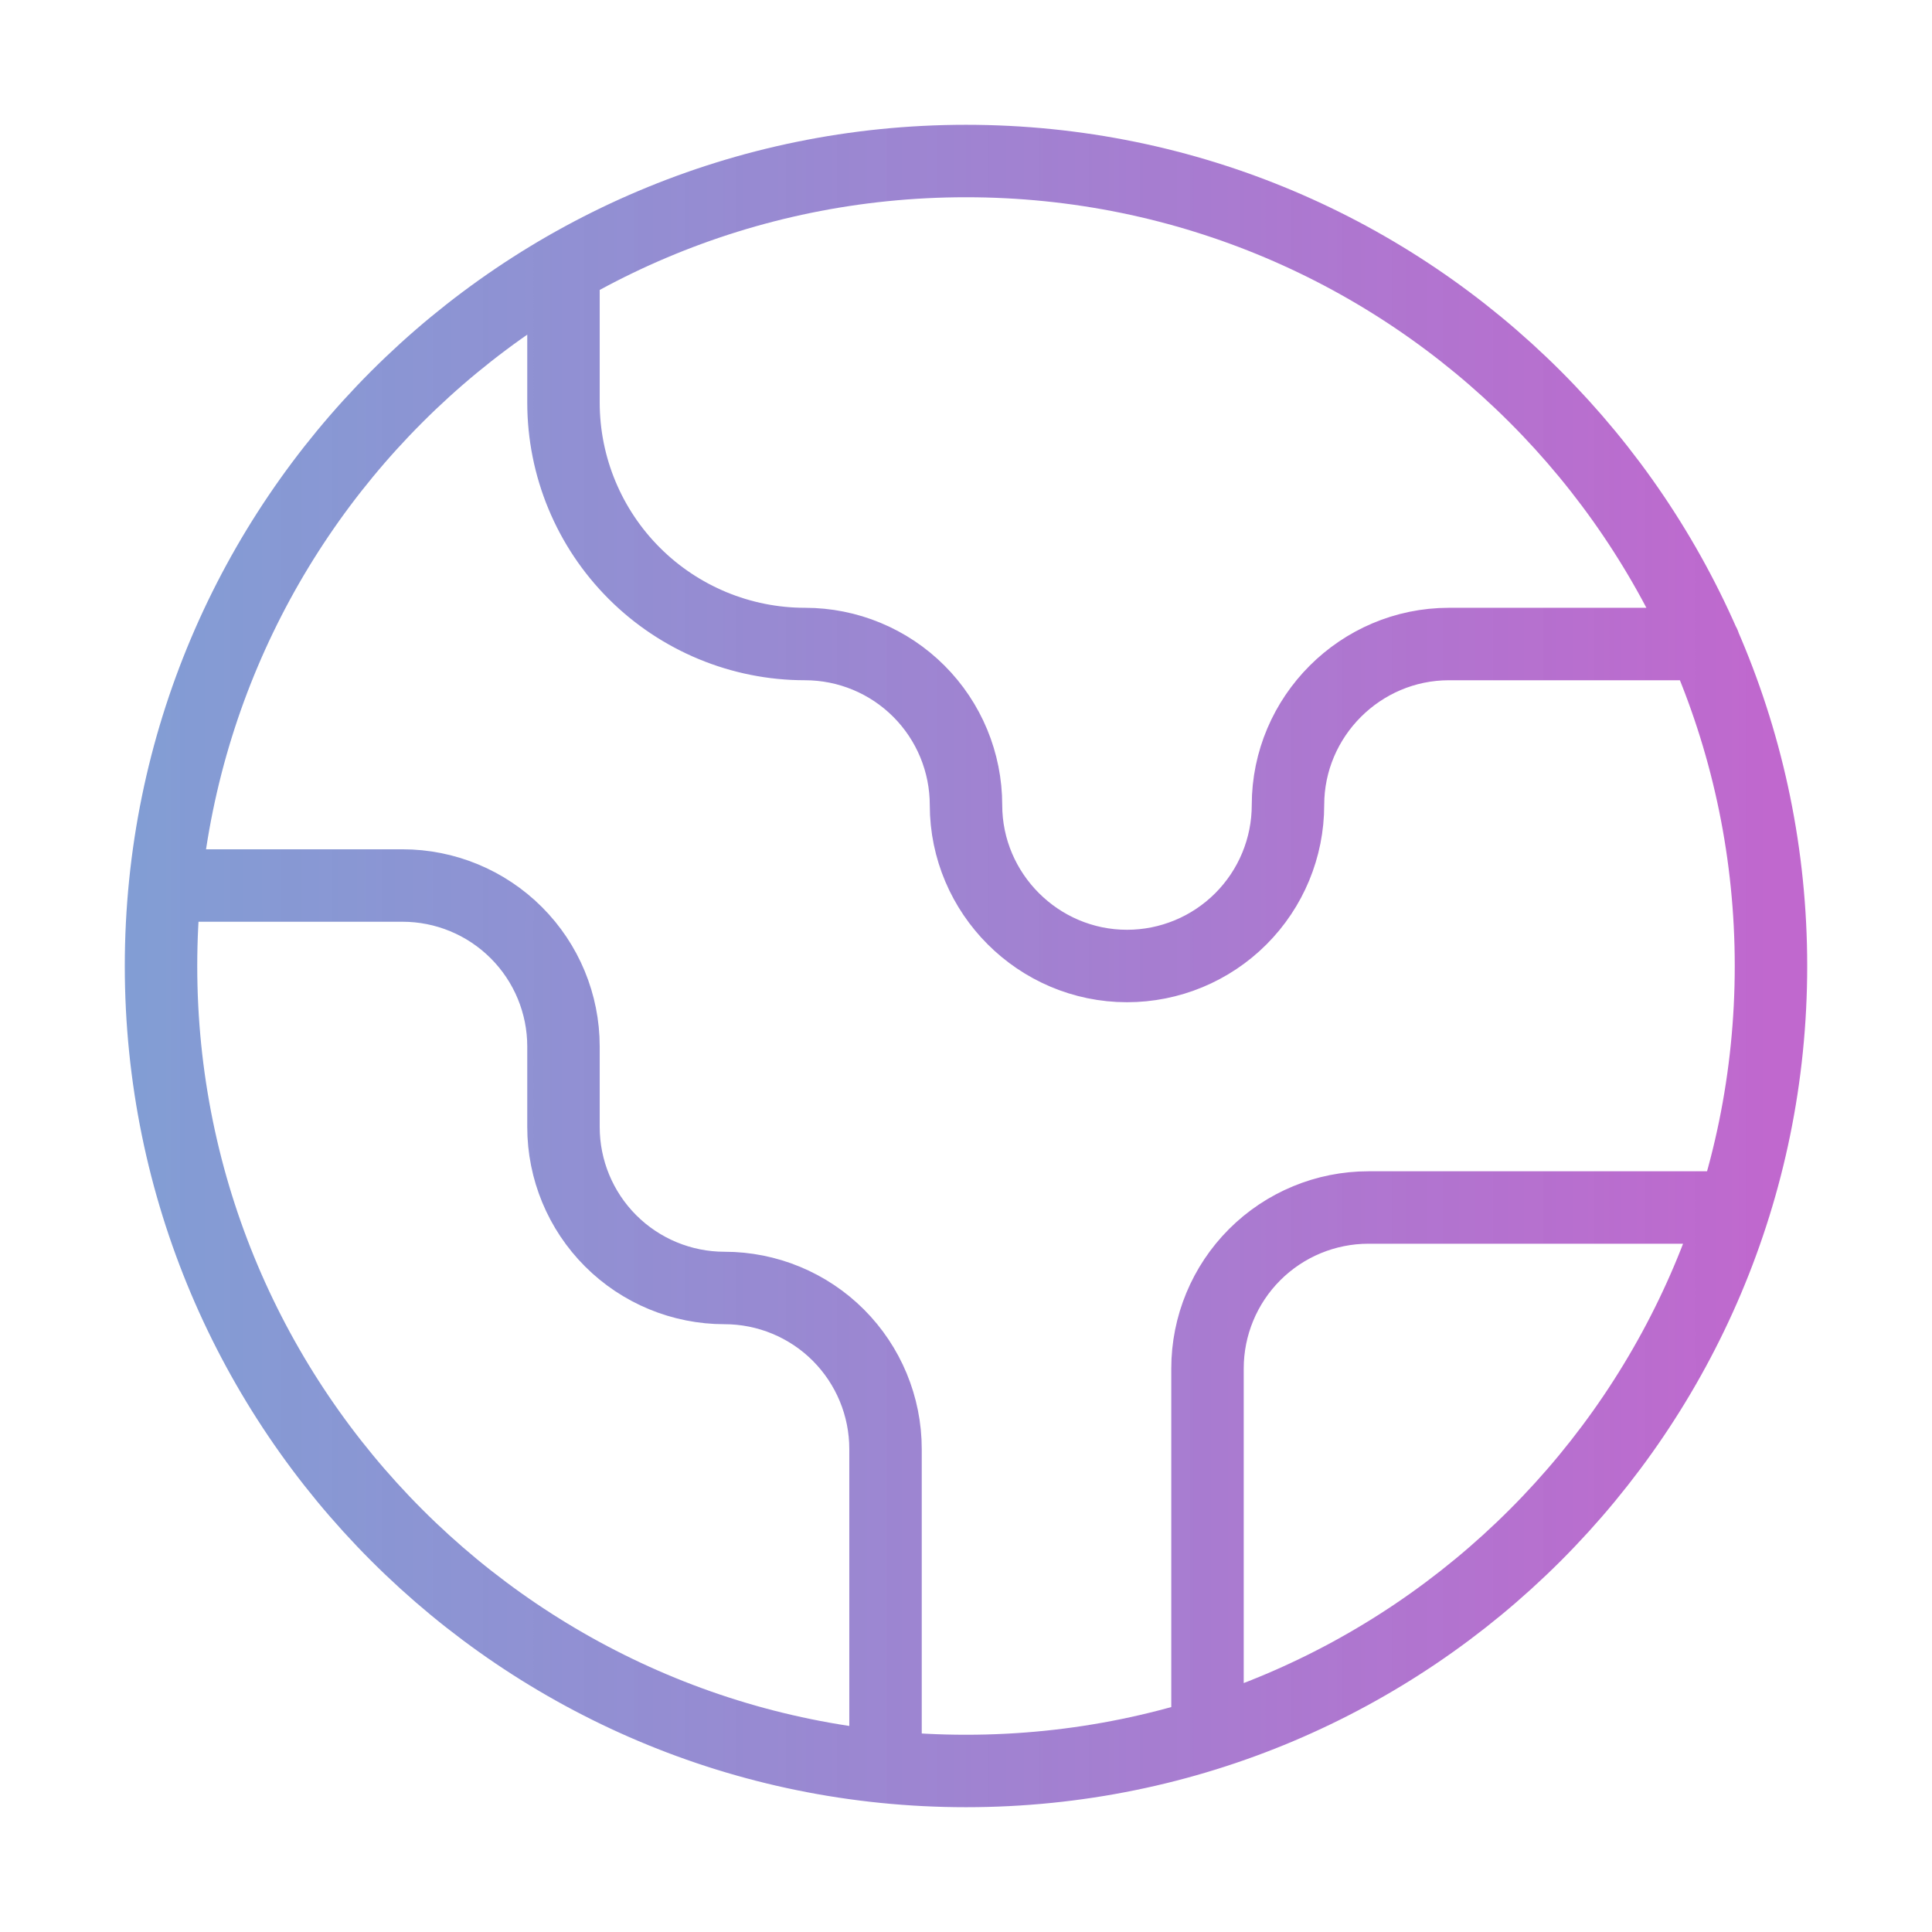
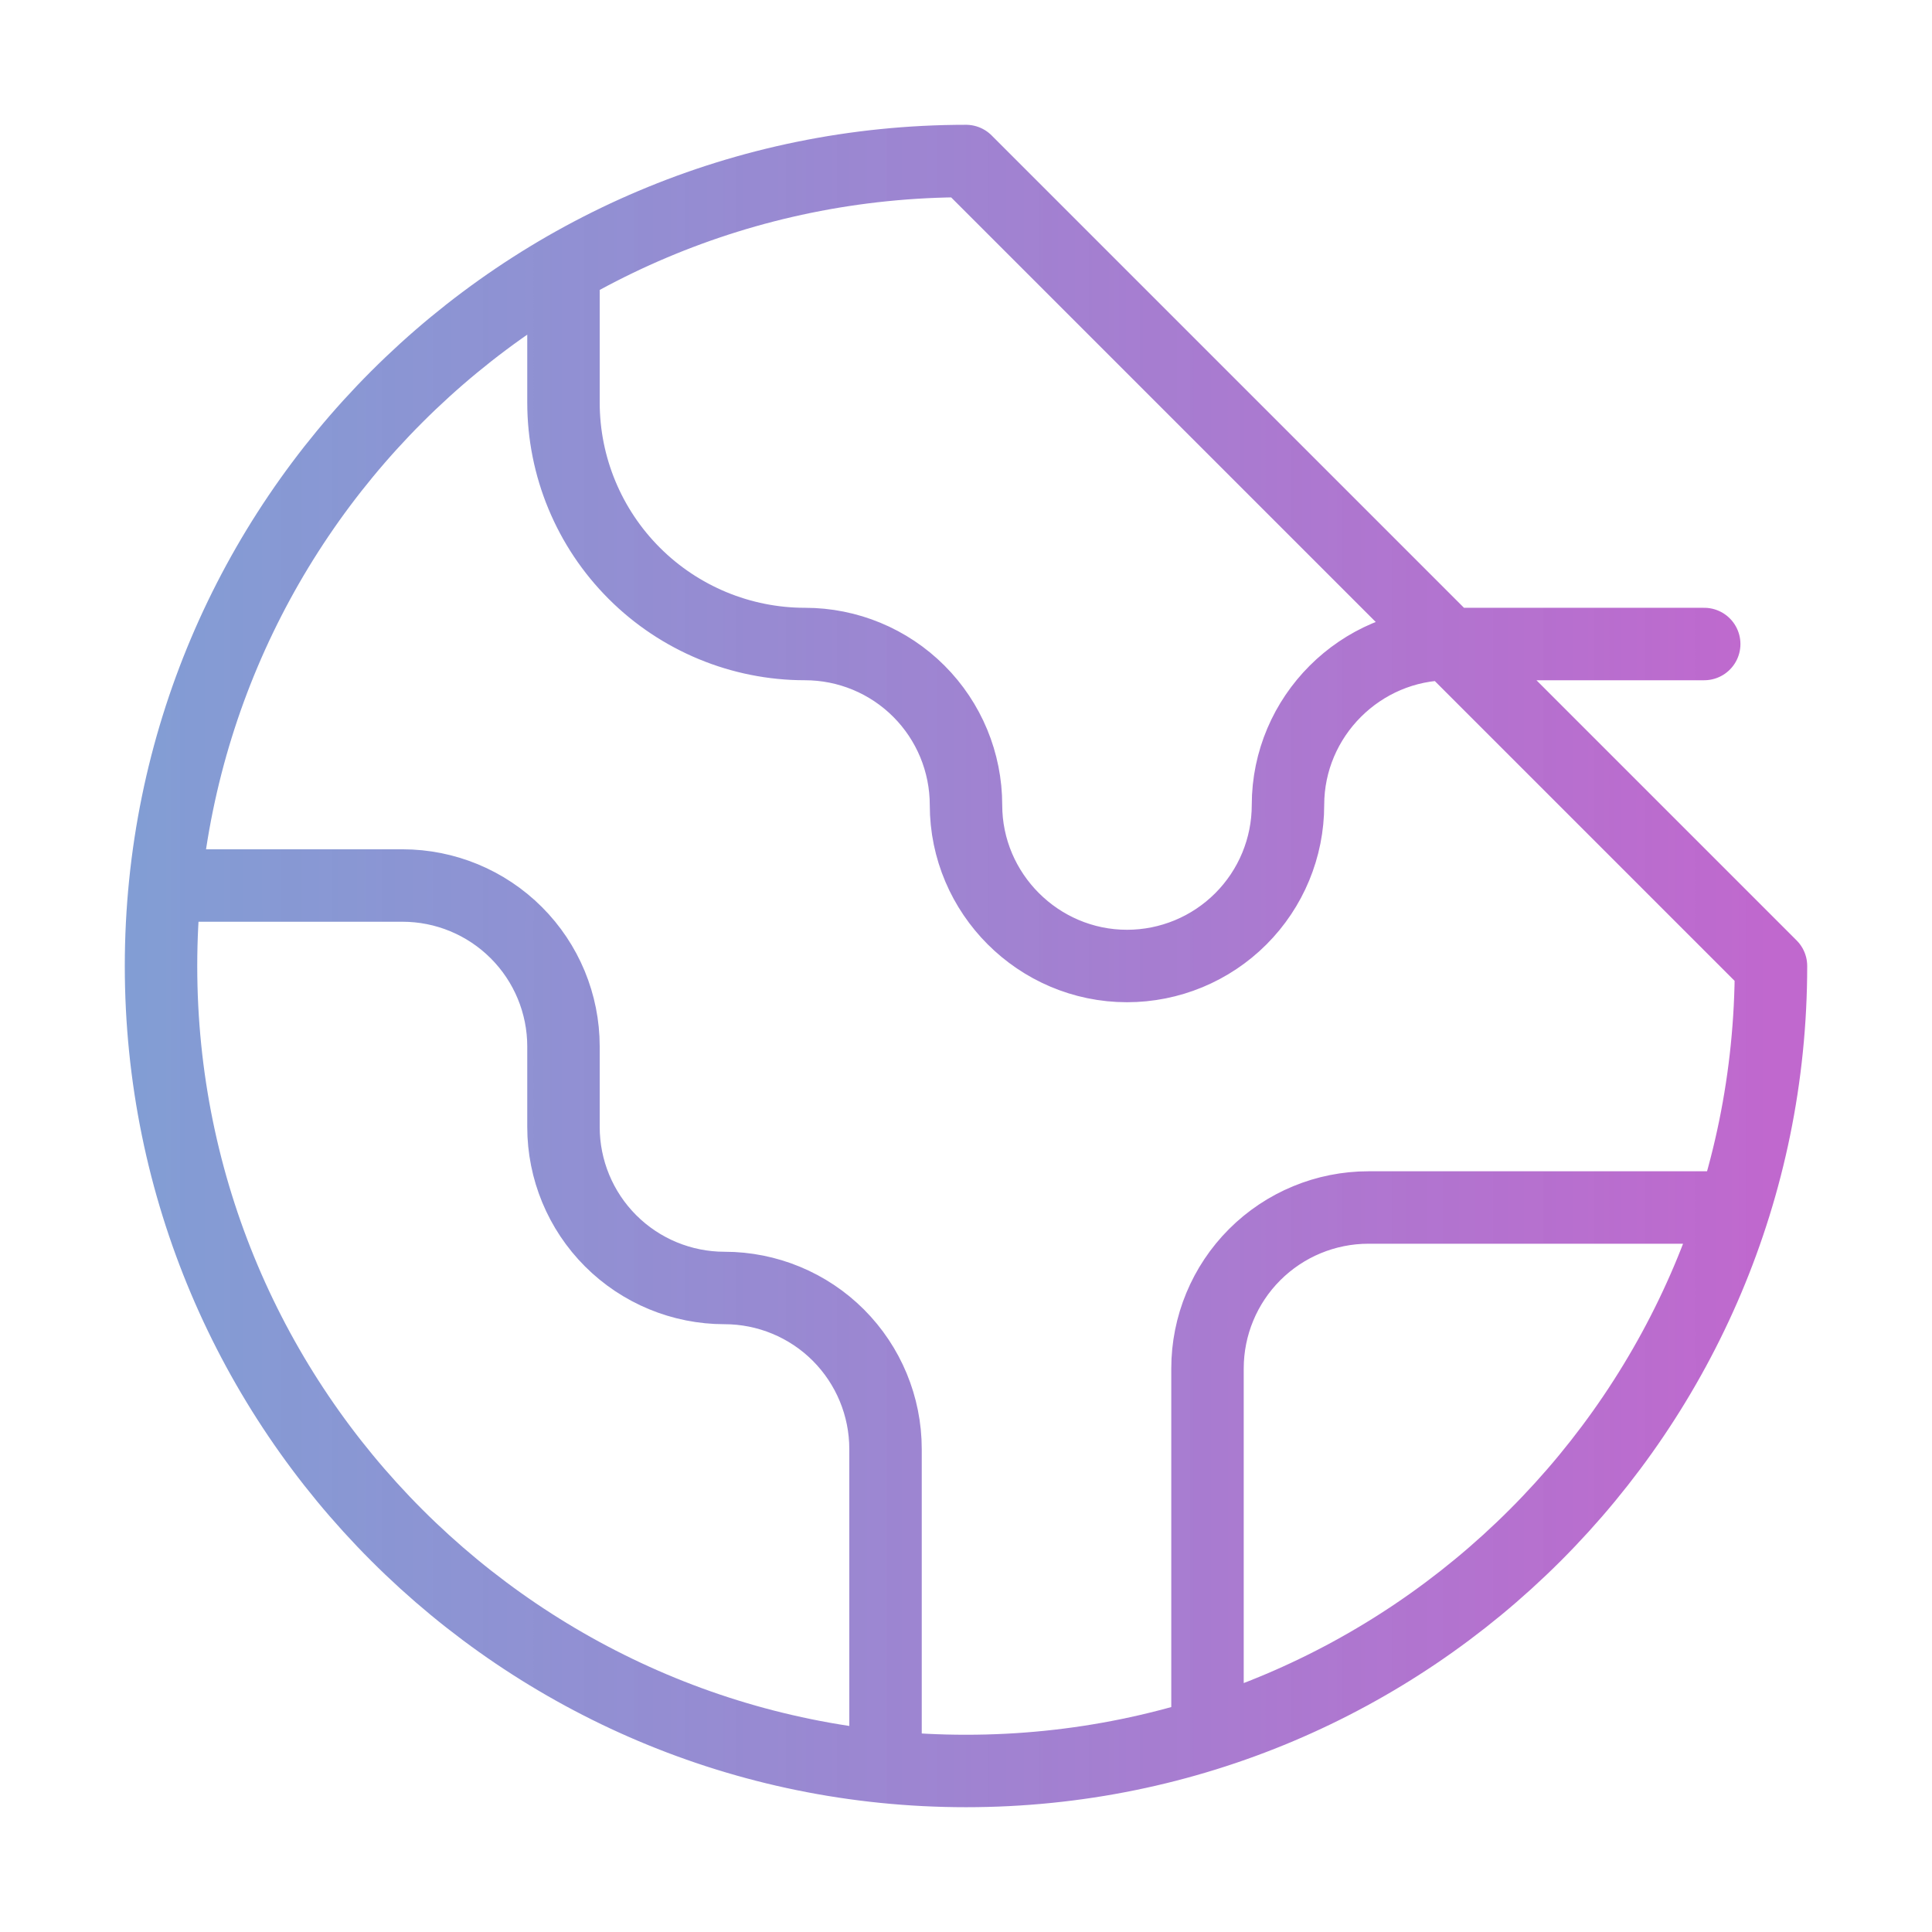
<svg xmlns="http://www.w3.org/2000/svg" width="32" height="32" viewBox="0 0 32 32" fill="none">
-   <path d="M28.72 20H22.667C21.959 20 21.281 20.281 20.781 20.781C20.281 21.281 20 21.959 20 22.667V28.72M9.333 4.454V6.667C9.333 7.728 9.755 8.745 10.505 9.495C11.255 10.245 12.273 10.667 13.333 10.667C14.041 10.667 14.719 10.948 15.219 11.448C15.719 11.948 16 12.626 16 13.334C16 14.8 17.2 16 18.667 16C19.374 16 20.052 15.719 20.552 15.219C21.052 14.719 21.333 14.041 21.333 13.334C21.333 11.867 22.533 10.667 24 10.667H28.227M14.667 29.267V24C14.667 23.293 14.386 22.615 13.886 22.114C13.386 21.614 12.707 21.333 12 21.333C11.293 21.333 10.614 21.052 10.114 20.552C9.614 20.052 9.333 19.374 9.333 18.667V17.333C9.333 16.626 9.052 15.948 8.552 15.448C8.052 14.948 7.374 14.667 6.667 14.667H2.733M29.333 16C29.333 23.364 23.364 29.333 16 29.333C8.636 29.333 2.667 23.364 2.667 16C2.667 8.636 8.636 2.667 16 2.667C23.364 2.667 29.333 8.636 29.333 16Z" stroke="url(#paint0_linear_86_344)" stroke-width="1.2" stroke-linecap="round" stroke-linejoin="round" />
+   <path d="M28.72 20H22.667C21.959 20 21.281 20.281 20.781 20.781C20.281 21.281 20 21.959 20 22.667V28.72M9.333 4.454V6.667C9.333 7.728 9.755 8.745 10.505 9.495C11.255 10.245 12.273 10.667 13.333 10.667C14.041 10.667 14.719 10.948 15.219 11.448C15.719 11.948 16 12.626 16 13.334C16 14.8 17.2 16 18.667 16C19.374 16 20.052 15.719 20.552 15.219C21.052 14.719 21.333 14.041 21.333 13.334C21.333 11.867 22.533 10.667 24 10.667H28.227M14.667 29.267V24C14.667 23.293 14.386 22.615 13.886 22.114C13.386 21.614 12.707 21.333 12 21.333C11.293 21.333 10.614 21.052 10.114 20.552C9.614 20.052 9.333 19.374 9.333 18.667V17.333C9.333 16.626 9.052 15.948 8.552 15.448C8.052 14.948 7.374 14.667 6.667 14.667H2.733M29.333 16C29.333 23.364 23.364 29.333 16 29.333C8.636 29.333 2.667 23.364 2.667 16C2.667 8.636 8.636 2.667 16 2.667Z" stroke="url(#paint0_linear_86_344)" stroke-width="1.2" stroke-linecap="round" stroke-linejoin="round" />
  <defs>
    <linearGradient id="paint0_linear_86_344" x1="-24" y1="2.667" x2="29.333" y2="2.667" gradientUnits="userSpaceOnUse">
      <stop stop-color="#C068CE" stop-opacity="0" />
      <stop offset="0.44" stop-color="#6893CE" stop-opacity="0.86" />
      <stop offset="1" stop-color="#C068CE" />
    </linearGradient>
  </defs>
</svg>